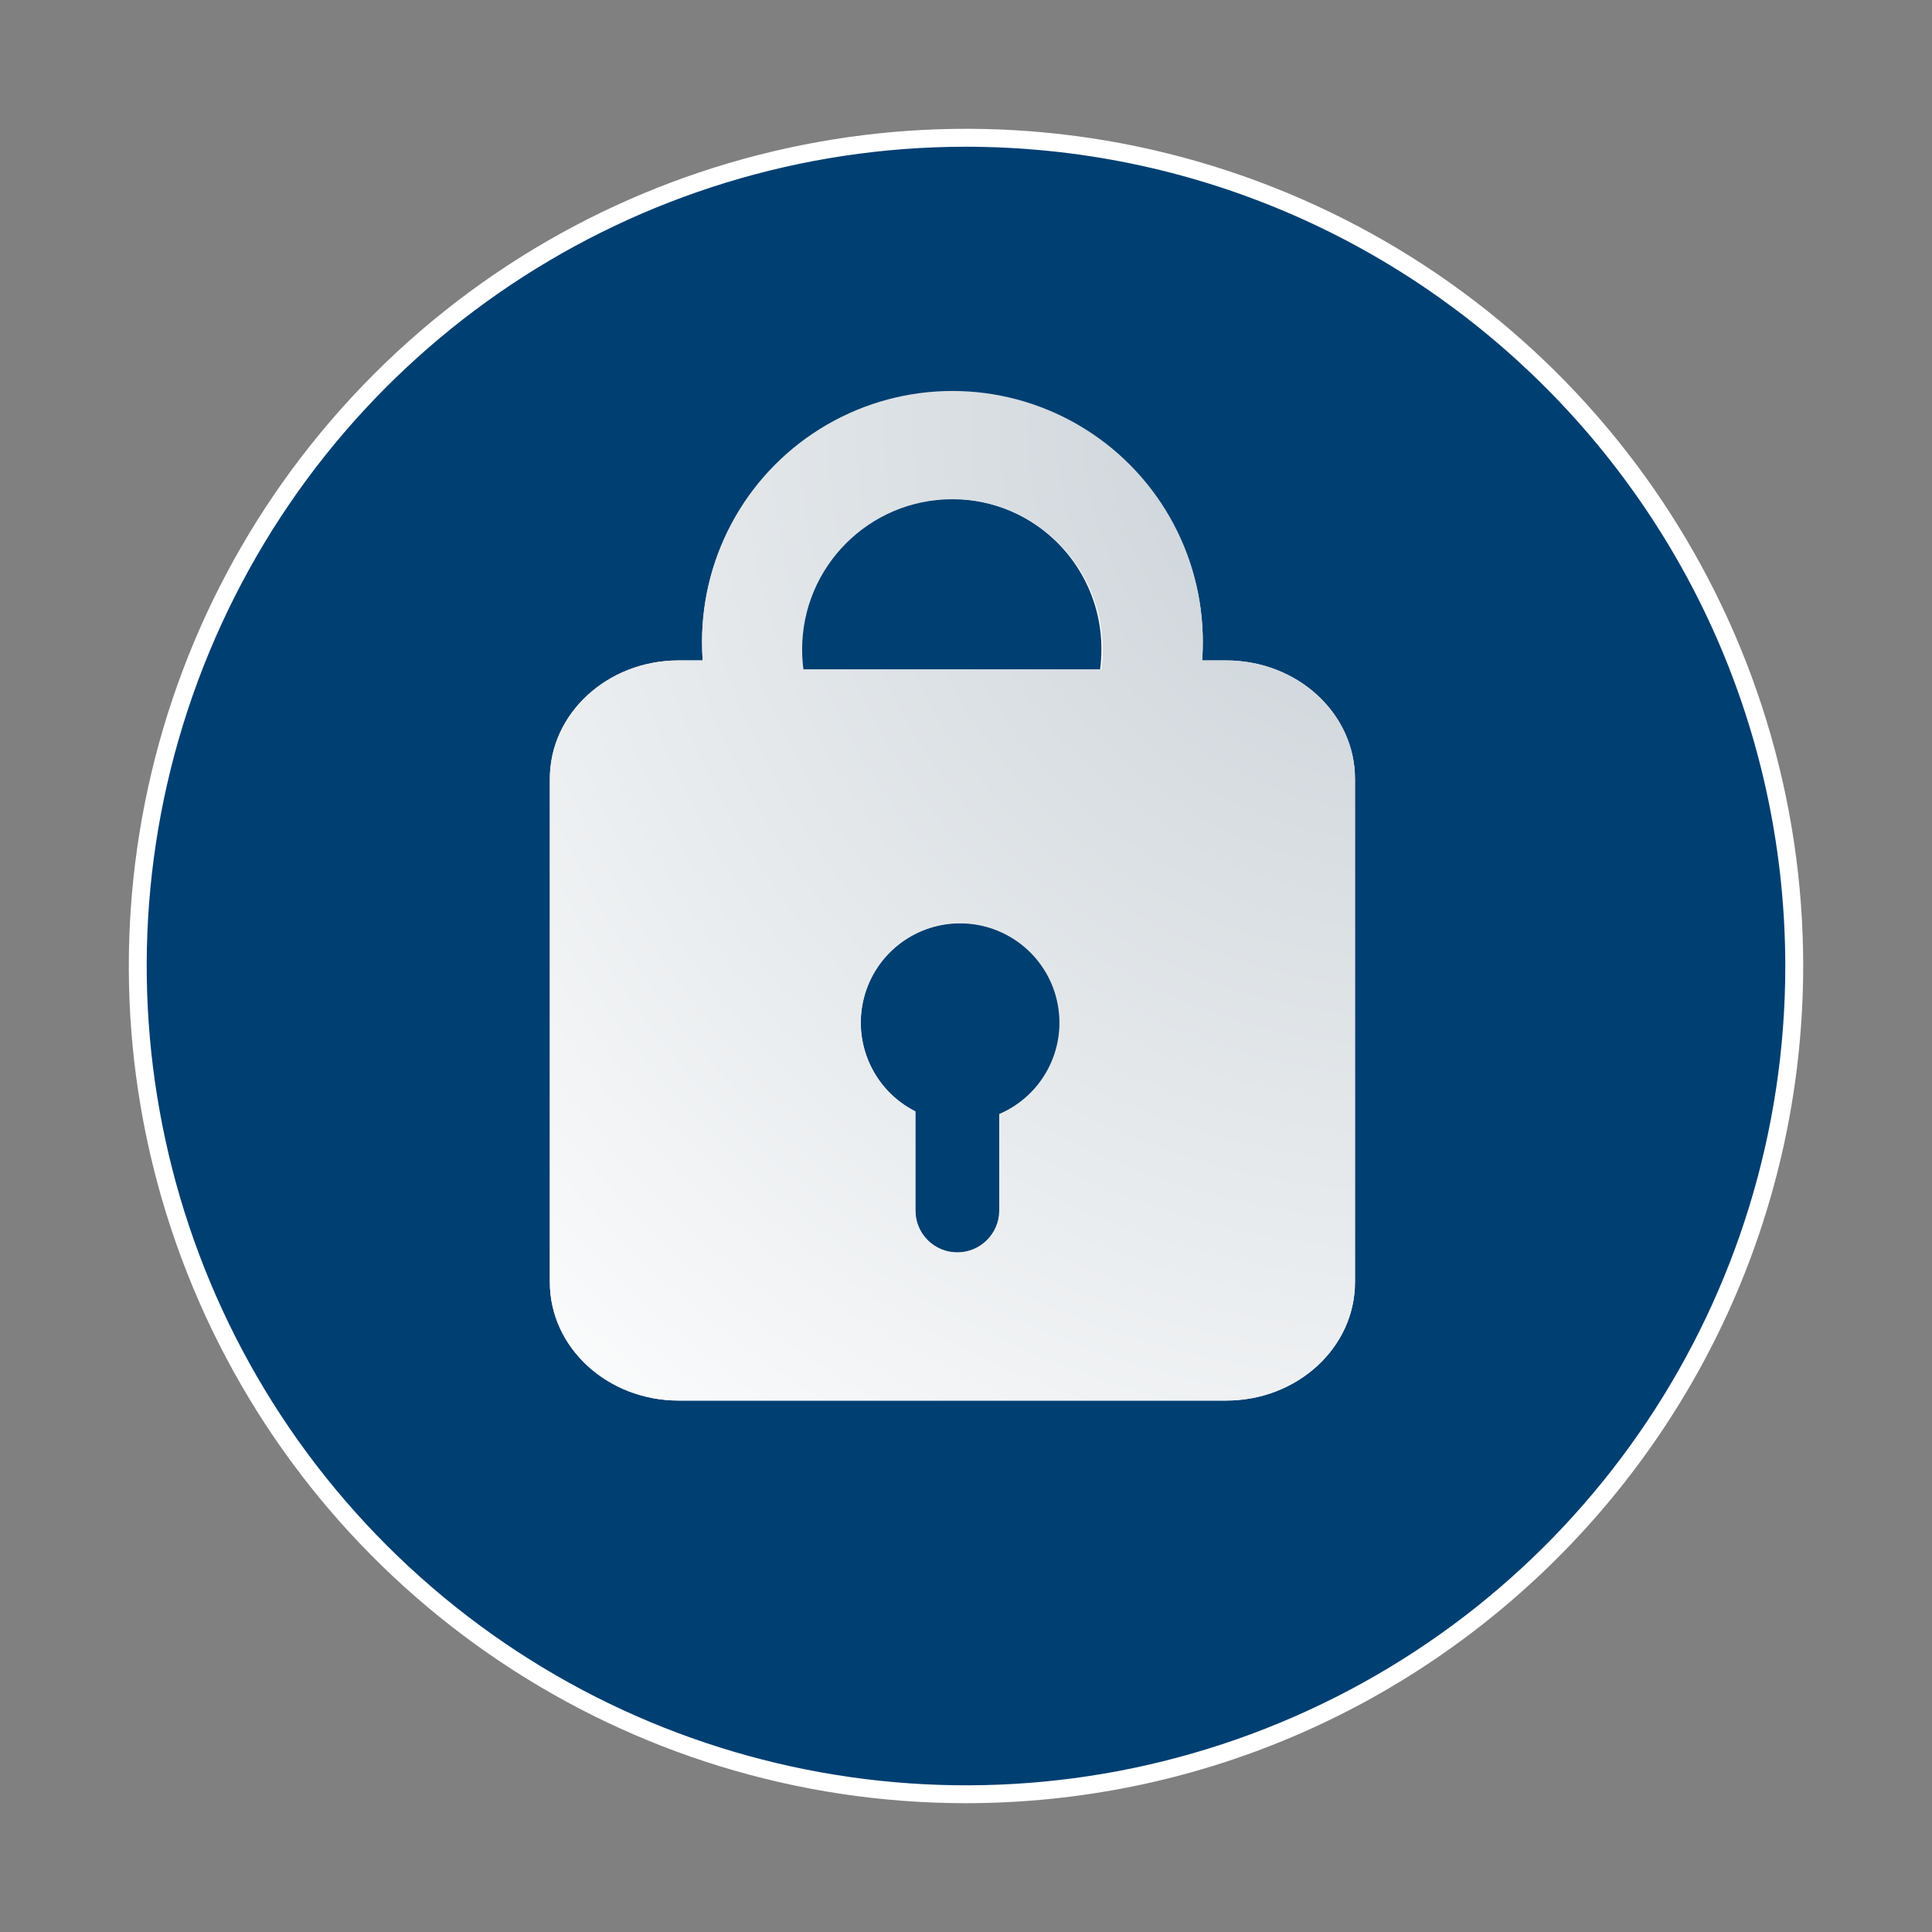
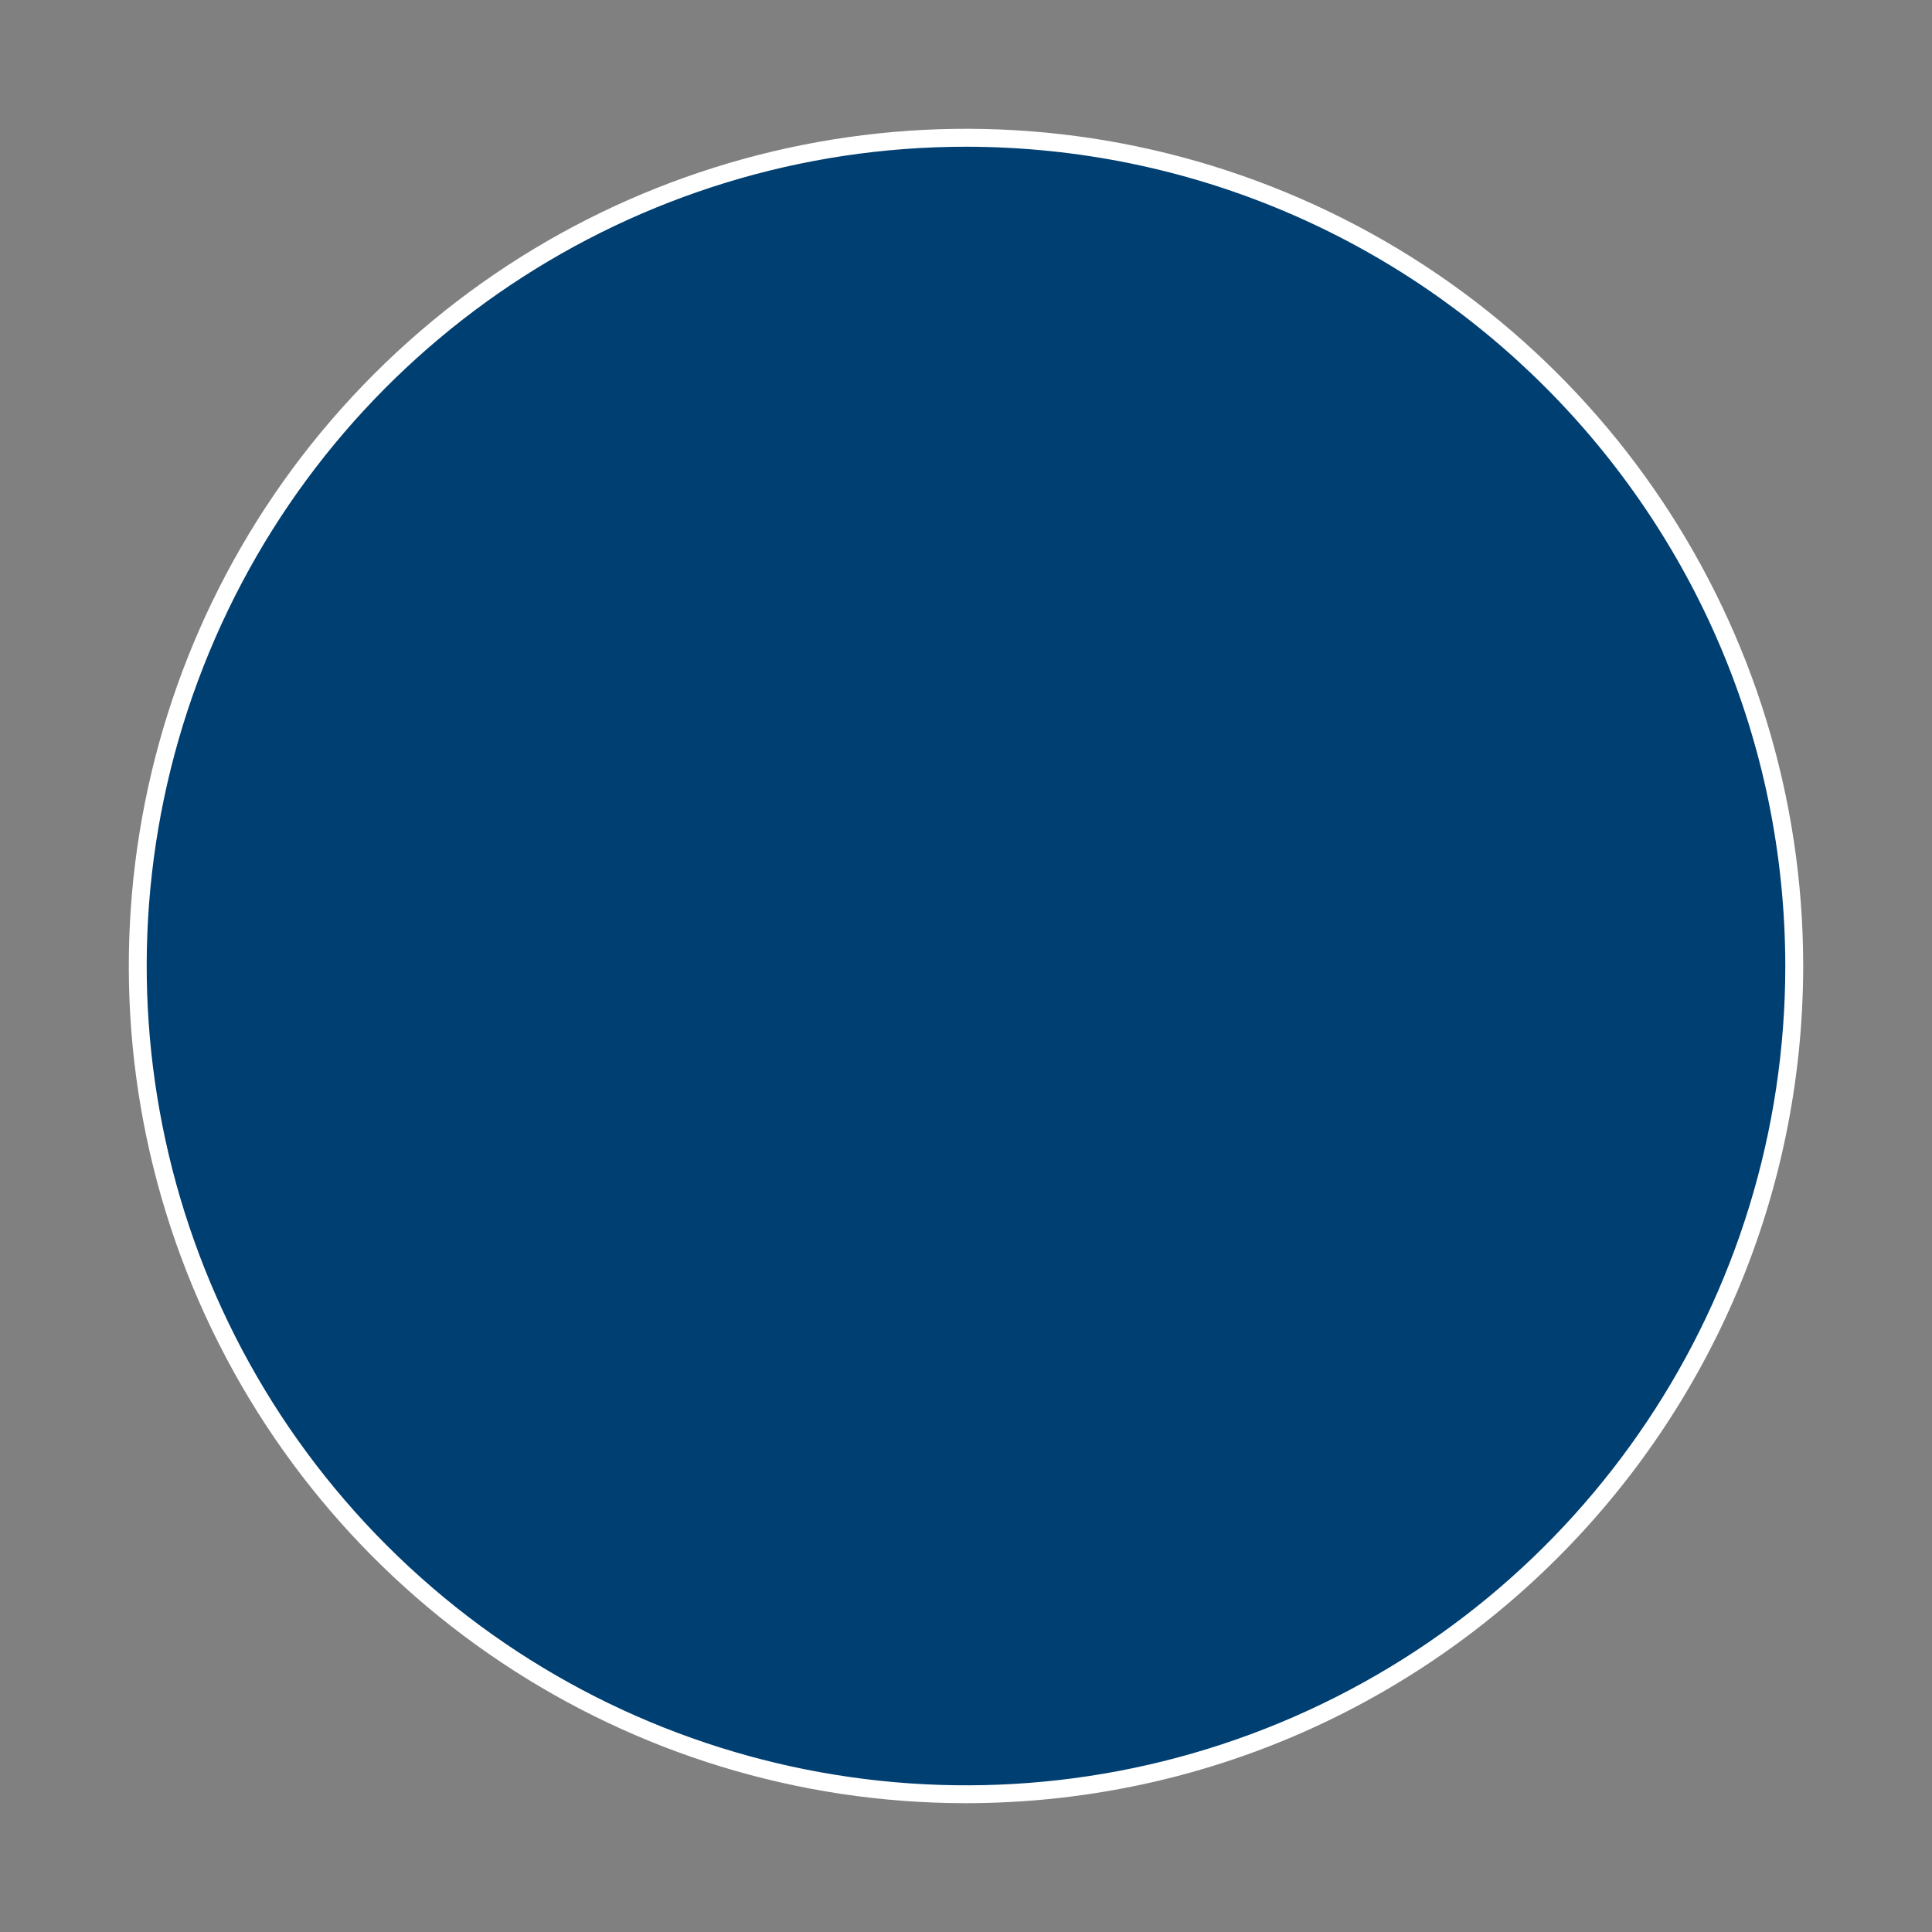
<svg xmlns="http://www.w3.org/2000/svg" width="225px" height="225px" viewBox="0 0 225 225" version="1.1">
  <rect x="0" y="0" width="225" height="225" fill="#808080" stroke="none" />
  <title>icon/secure-logon</title>
  <defs>
    <radialGradient cx="107.285%" cy="4.422%" fx="107.285%" fy="4.422%" r="170.528%" gradientTransform="translate(1.073,0.044),scale(1,0.797),translate(-1.073,-0.044)" id="radialGradient-1">
      <stop stop-color="#C7CFD5" offset="0%" />
      <stop stop-color="#FFFFFF" offset="100%" />
    </radialGradient>
  </defs>
  <g id="icon/secure-logon" stroke="none" stroke-width="1" fill="none" fill-rule="evenodd">
    <g id="app-icon-lock" transform="translate(15, 15)" fill-rule="nonzero">
      <g id="Group">
        <circle id="Oval" fill="#003F72" transform="translate(97.502, 97.501) rotate(-360) translate(-97.502, -97.501) " cx="97.502" cy="97.501" r="96.456" />
        <path d="M97.502,2.088 C58.911,2.088 24.119,25.334 9.351,60.988 C-5.418,96.641 2.746,137.681 30.034,164.969 C57.322,192.257 98.361,200.42 134.015,185.652 C169.668,170.884 192.915,136.093 192.915,97.501 C192.856,44.831 150.173,2.148 97.502,2.088 Z M97.502,195 C58.067,195 22.516,171.246 7.425,134.813 C-7.666,98.38 0.675,56.444 28.559,28.56 C56.444,0.675 98.38,-7.666 134.812,7.424 C171.245,22.515 195,58.067 195,97.501 C194.939,151.323 151.323,194.939 97.502,195 L97.502,195 Z" id="Shape" fill="#FFFFFF" />
      </g>
-       <path d="M127.804,61.915 L125.002,61.915 C125.052,61.224 125.077,60.528 125.077,59.826 C125.077,43.722 112.022,30.668 95.919,30.668 C79.815,30.668 66.761,43.722 66.761,59.826 C66.761,60.527 66.789,61.224 66.832,61.915 L64.032,61.915 C55.749,61.915 49.035,68.086 49.035,75.699 L49.035,134.324 C49.035,141.936 55.749,148.108 64.032,148.108 L127.804,148.108 C136.09,148.108 142.801,141.936 142.801,134.324 L142.801,75.699 C142.801,68.086 136.09,61.915 127.804,61.915 Z M78.337,60.645 C78.306,54.385 81.629,48.587 87.045,45.448 C92.462,42.309 99.145,42.309 104.561,45.448 C109.978,48.587 113.301,54.385 113.27,60.645 C113.269,61.422 113.219,62.198 113.12,62.968 L78.49,62.968 C78.388,62.198 78.337,61.422 78.337,60.645 Z M101.415,114.744 L101.415,125.978 C101.415,128.685 99.221,130.879 96.514,130.879 C93.807,130.879 91.613,128.685 91.613,125.978 L91.613,114.435 C86.763,111.982 84.267,106.489 85.611,101.223 C86.955,95.956 91.777,92.33 97.21,92.502 C102.642,92.673 107.227,96.595 108.236,101.936 C109.246,107.276 106.41,112.601 101.415,114.744 Z" id="Shape" fill="#FFFFFF" />
-       <path d="M127.804,61.915 L125.002,61.915 C125.052,61.224 125.077,60.528 125.077,59.826 C125.125,49.377 119.578,39.7 110.537,34.462 C101.496,29.223 90.343,29.223 81.301,34.462 C72.26,39.7 66.713,49.377 66.762,59.826 C66.762,60.528 66.789,61.224 66.832,61.915 L64.032,61.915 C55.749,61.915 49.035,68.086 49.035,75.7 L49.035,134.324 C49.035,141.937 55.749,148.108 64.032,148.108 L127.804,148.108 C136.09,148.108 142.801,141.937 142.801,134.324 L142.801,75.7 C142.801,68.087 136.09,61.915 127.804,61.915 Z M78.415,60.645 C78.415,50.979 86.251,43.142 95.918,43.142 C105.585,43.142 113.421,50.979 113.421,60.645 C113.42,61.422 113.37,62.198 113.27,62.968 L78.569,62.968 C78.467,62.198 78.415,61.422 78.415,60.645 Z M101.37,114.744 L101.37,125.978 C101.358,128.671 99.171,130.848 96.477,130.848 C93.784,130.848 91.597,128.671 91.585,125.978 L91.585,114.435 C86.743,111.986 84.252,106.502 85.594,101.245 C86.936,95.988 91.75,92.369 97.173,92.54 C102.596,92.711 107.172,96.626 108.18,101.958 C109.188,107.289 106.356,112.605 101.37,114.744 L101.37,114.744 Z" id="Shape" fill="url(#radialGradient-1)" />
    </g>
  </g>
</svg>